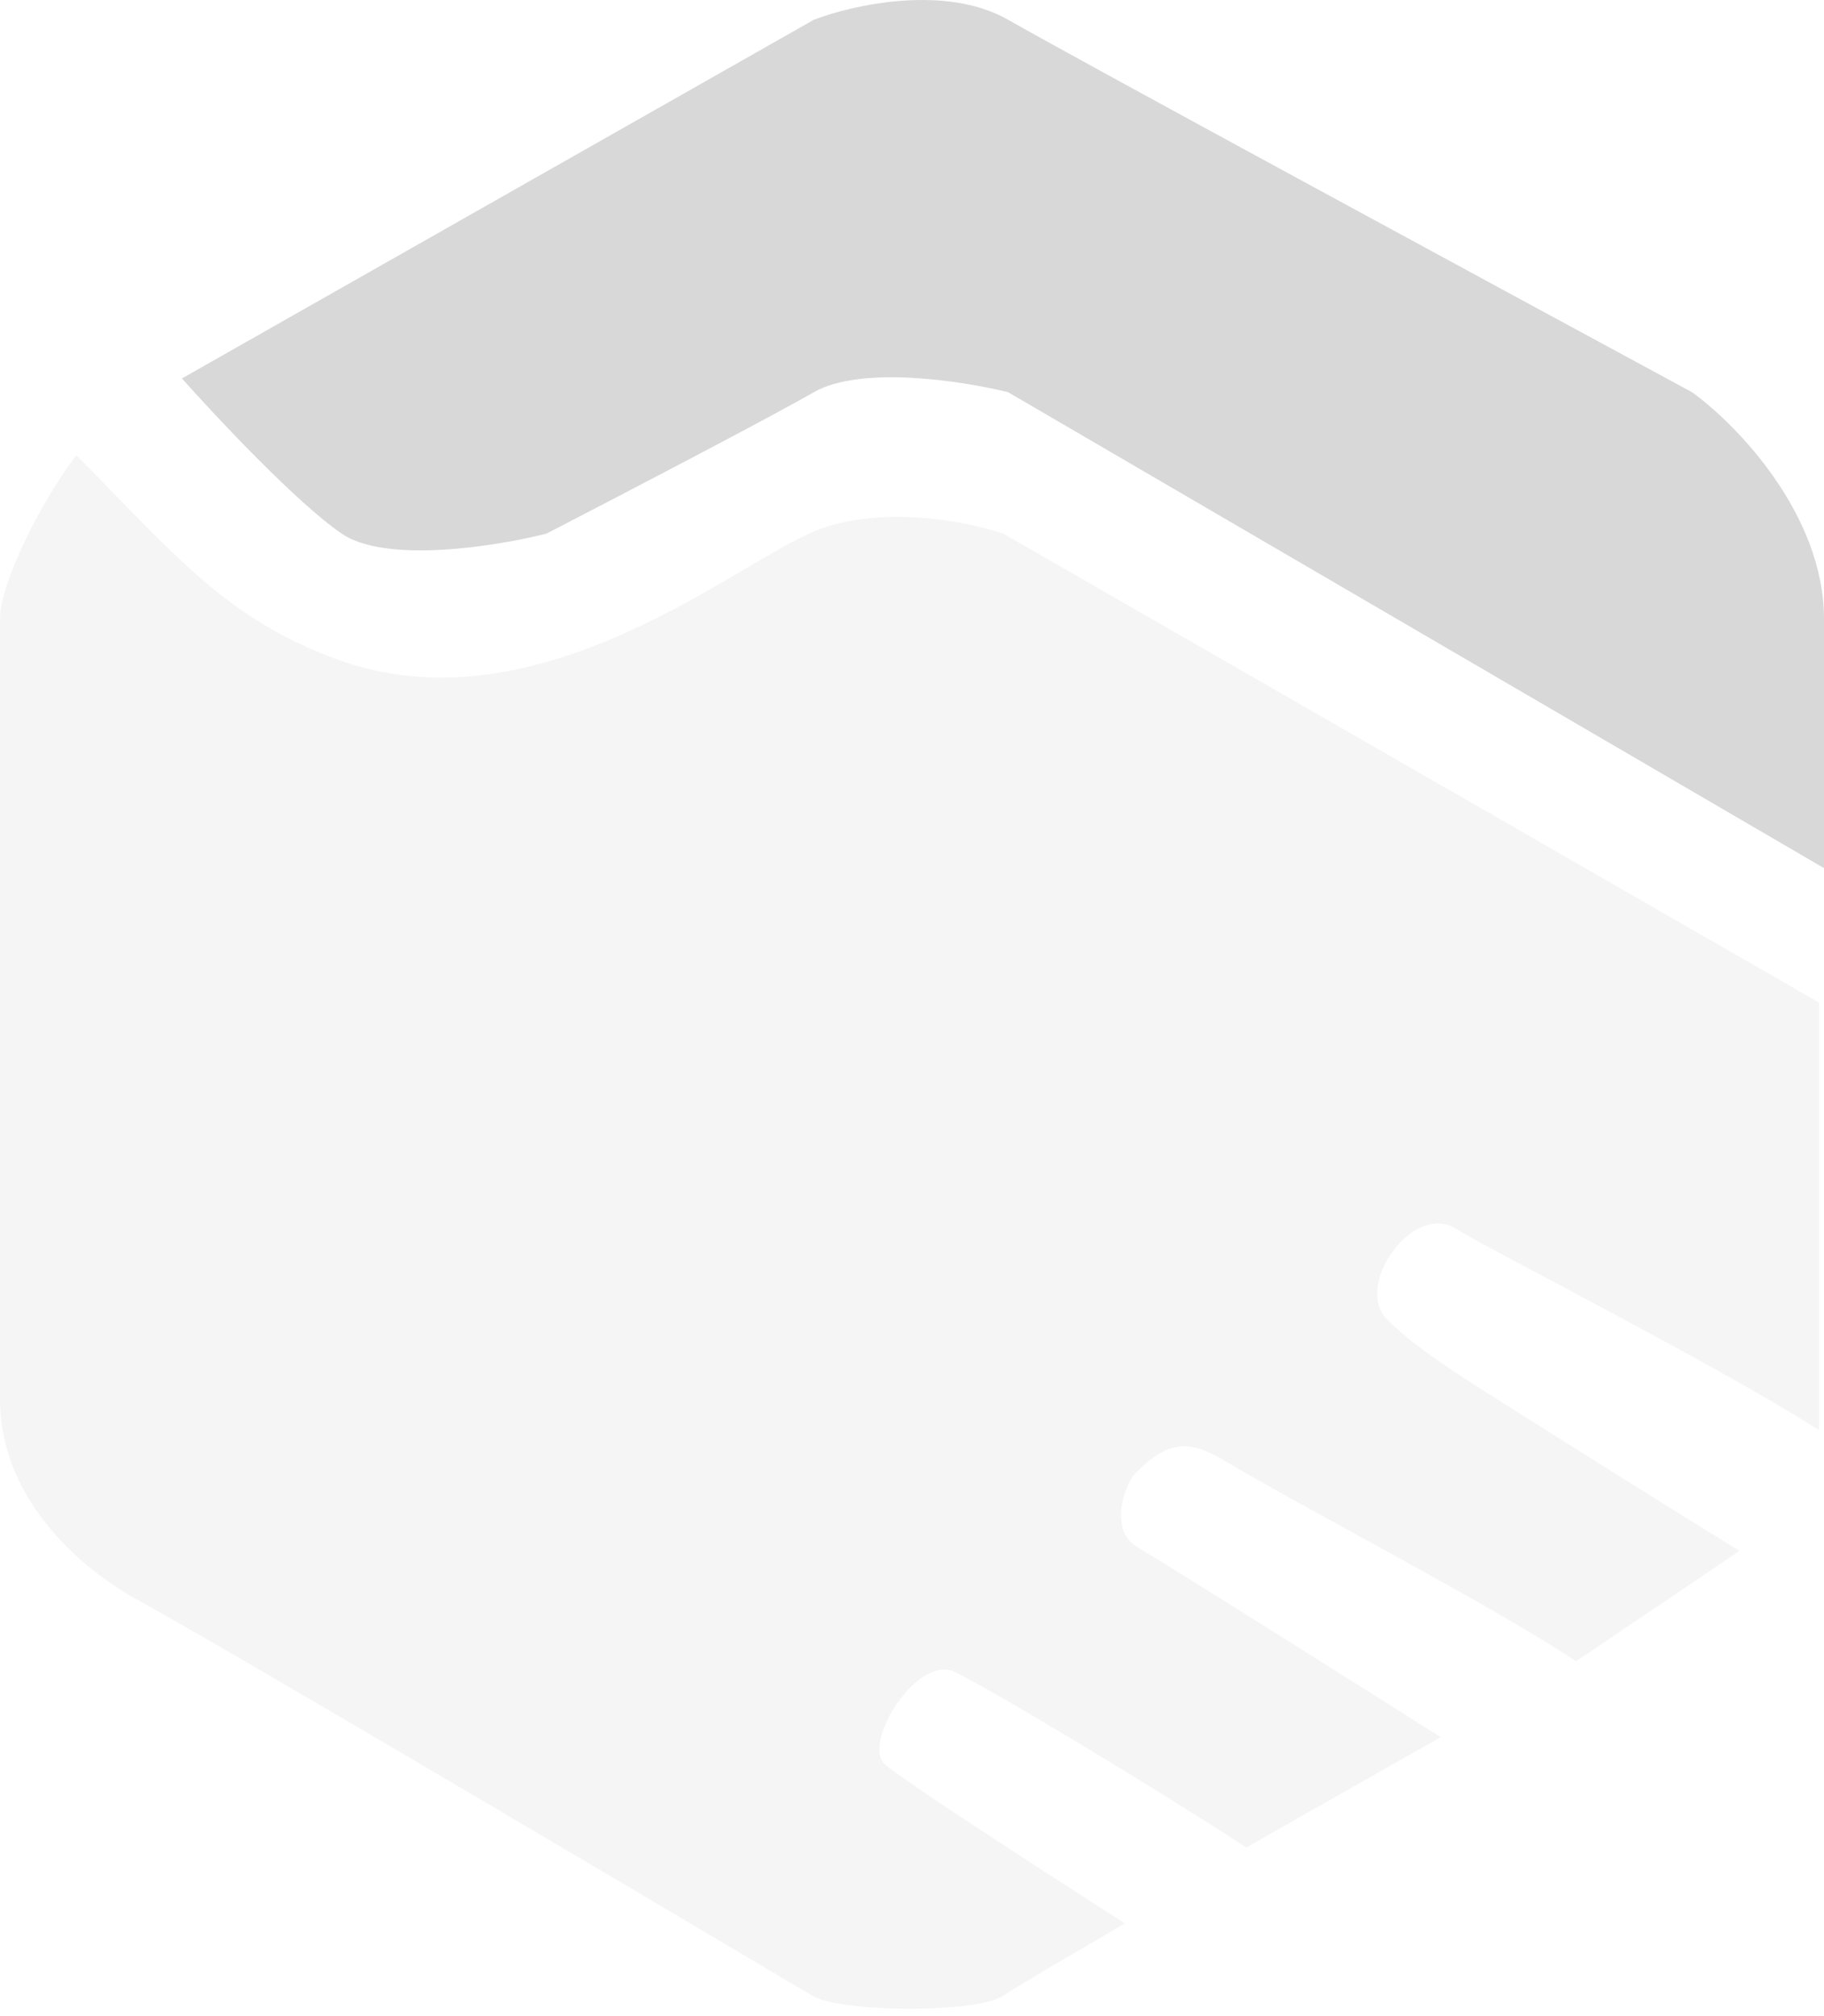
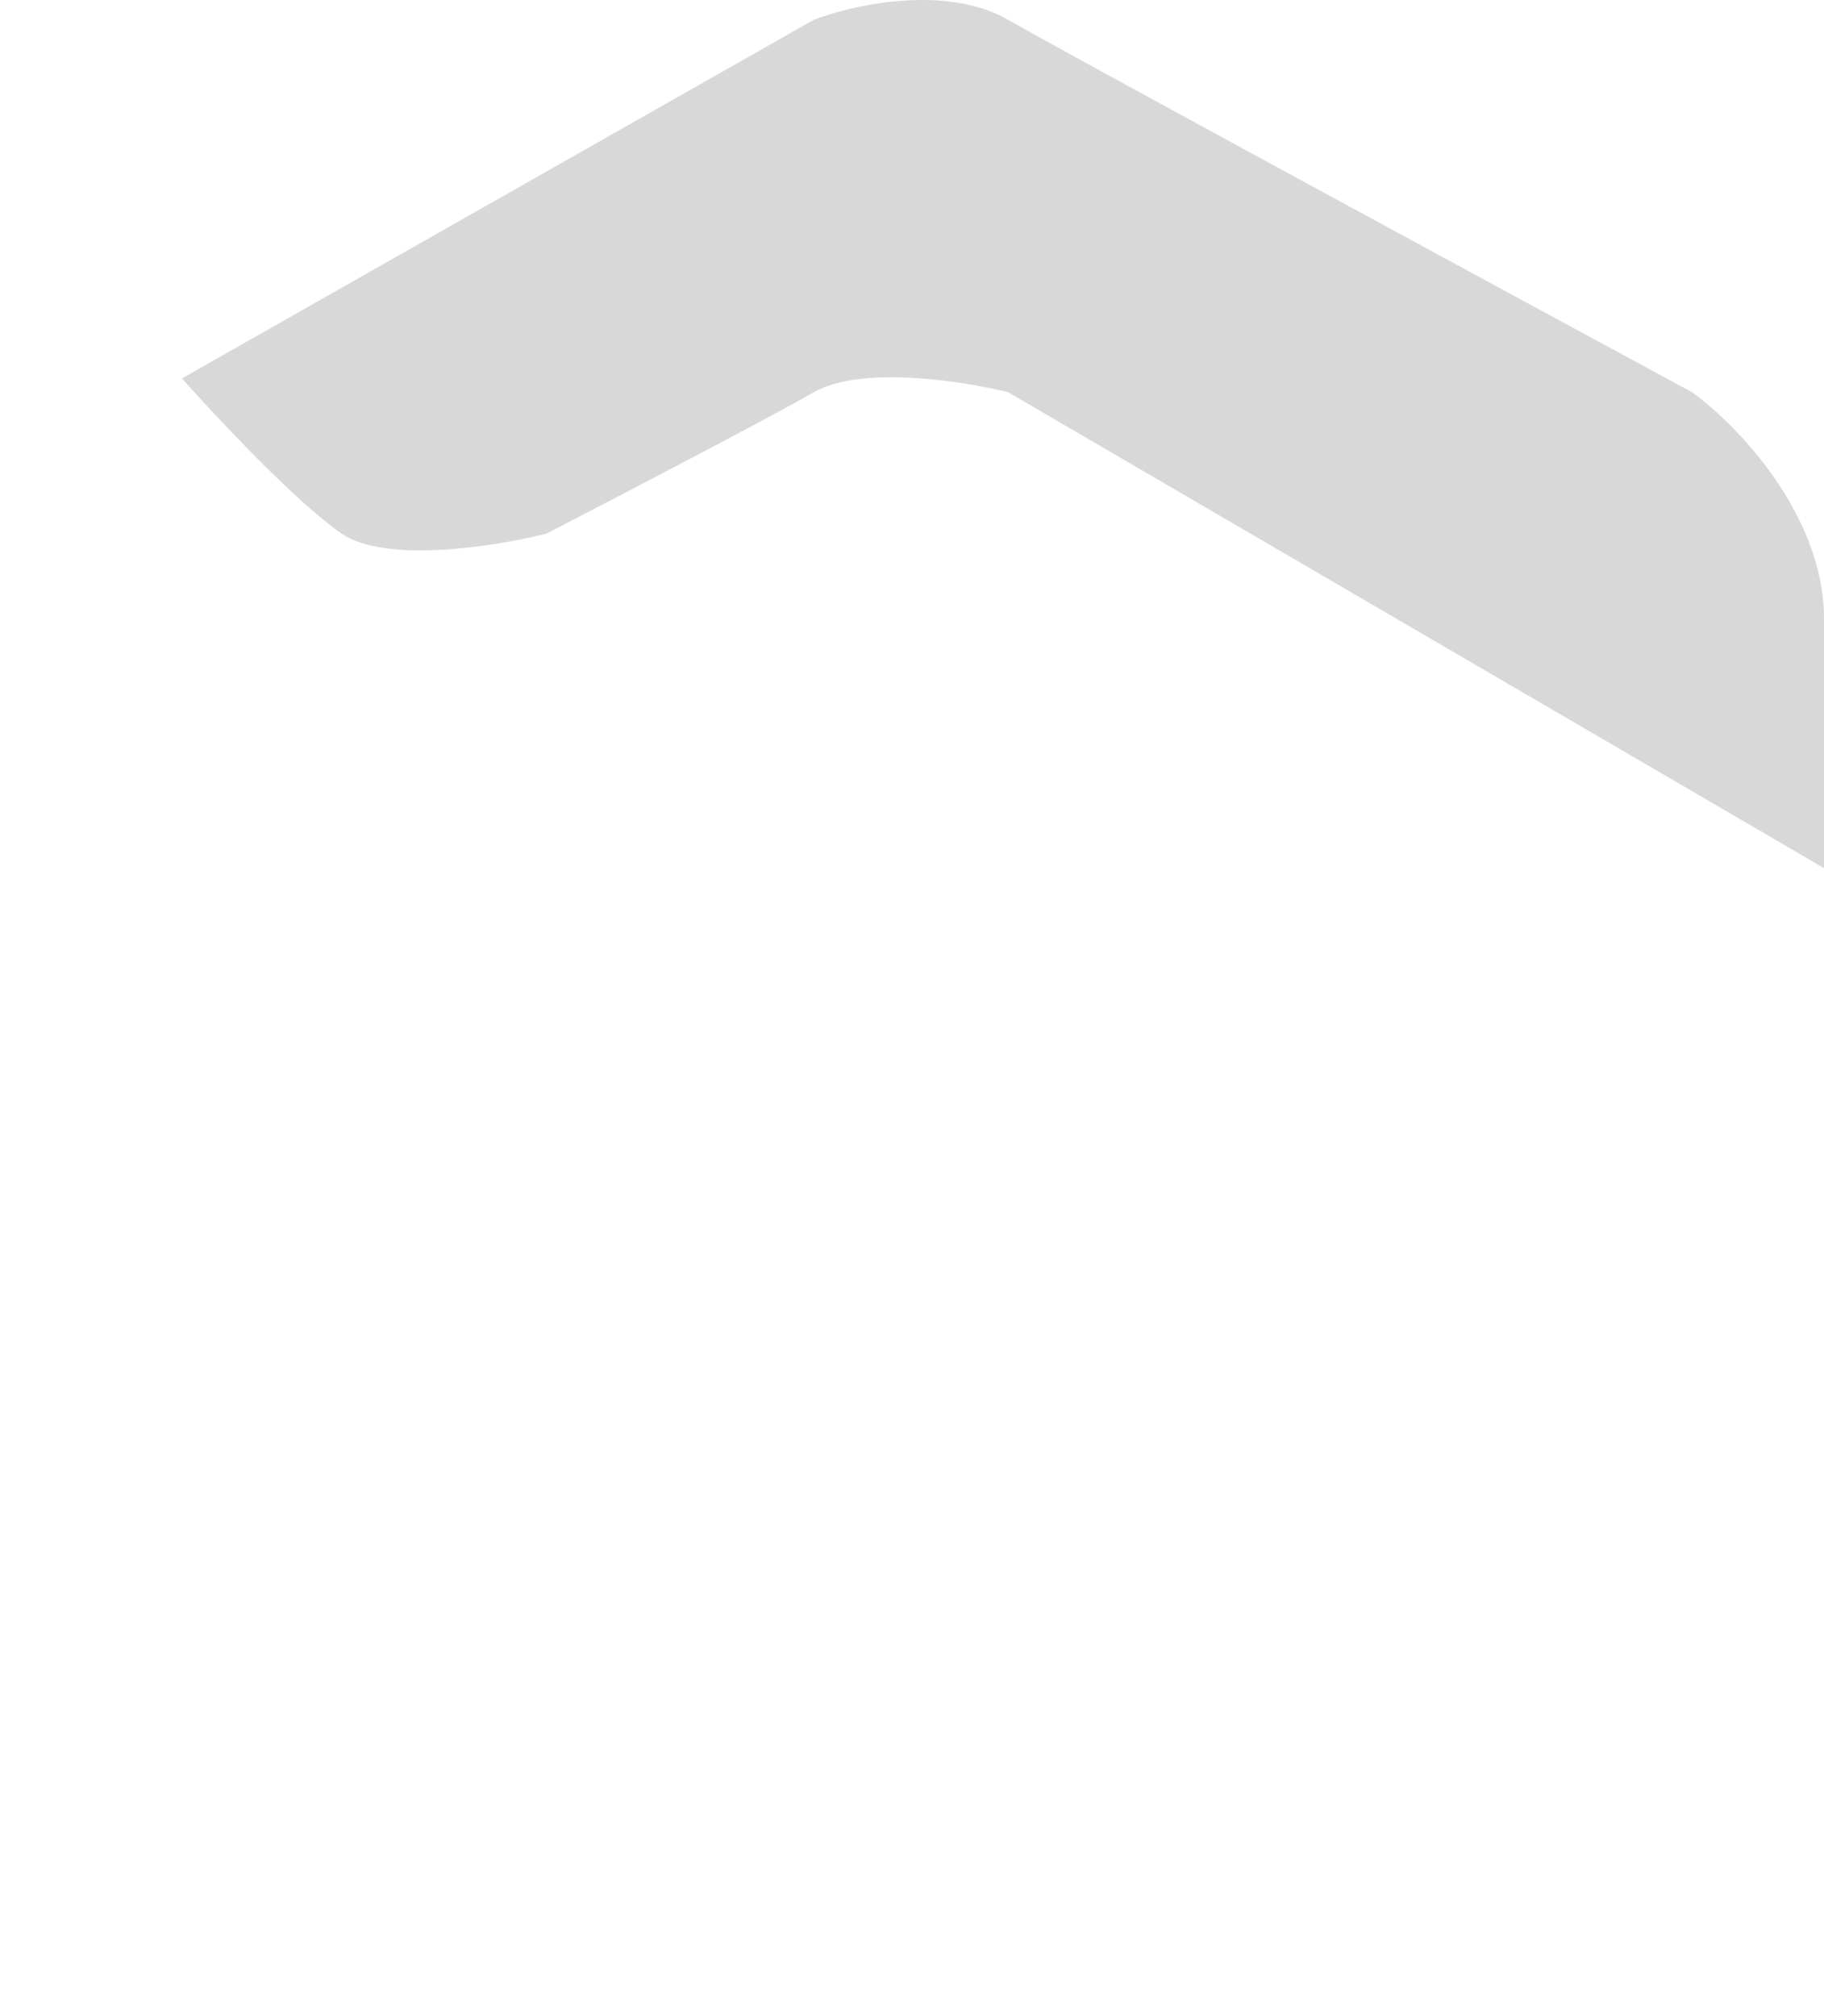
<svg xmlns="http://www.w3.org/2000/svg" width="210" height="232" viewBox="0 0 210 232" fill="none">
-   <path d="M2.11405e-06 161.022V71.259C1.23985e-05 66.936 4.989 57.31 8.798 52.39C20.384 64.139 26.18 71.259 38.77 75.872C61.264 84.114 83.535 65.775 93.127 61.41C100.801 57.918 111.247 59.955 115.51 61.41L209.437 115.383V164.593C197.656 157.077 172.465 144.354 167.549 141.369C162.633 138.384 155.838 147.967 159.695 151.841C163.552 155.715 169.921 159.469 178.021 164.593C188.899 171.475 200.274 178.484 200.274 178.484L181.458 191.183C171.476 184.565 149.671 173.313 141.09 168.165C137.128 165.788 134.6 165.531 130.664 169.618C129.589 170.733 127.55 176.011 130.898 178.02C137.443 181.947 165.871 199.914 165.871 199.914L143.488 212.613C133.629 206.169 115.19 195.037 109.954 192.419C105.664 190.274 99.123 200.669 101.92 203.089C104.718 205.509 129.499 221.344 129.499 221.344C125.759 223.593 117.617 228.236 115.51 229.678C112.572 231.689 96.864 231.659 93.527 229.678C71.011 216.317 24.061 188.564 16.387 184.436C8.713 180.309 -9.46242e-06 172.157 2.11405e-06 161.022Z" fill="#ACACAC" fill-opacity="0.12" />
  <path d="M116.073 2.279C108.873 -1.848 98.151 0.559 93.691 2.279L20.947 43.552C24.944 48.05 34.217 57.919 39.333 61.411C44.449 64.903 57.186 62.866 62.914 61.411C70.908 57.285 88.255 48.256 93.691 45.14C99.126 42.023 110.877 43.841 116.073 45.14L210 99.906V71.26C210 59.138 199.874 48.795 194.812 45.14C171.565 32.572 123.273 6.406 116.073 2.279Z" fill="#ACACAC" fill-opacity="0.47" />
</svg>